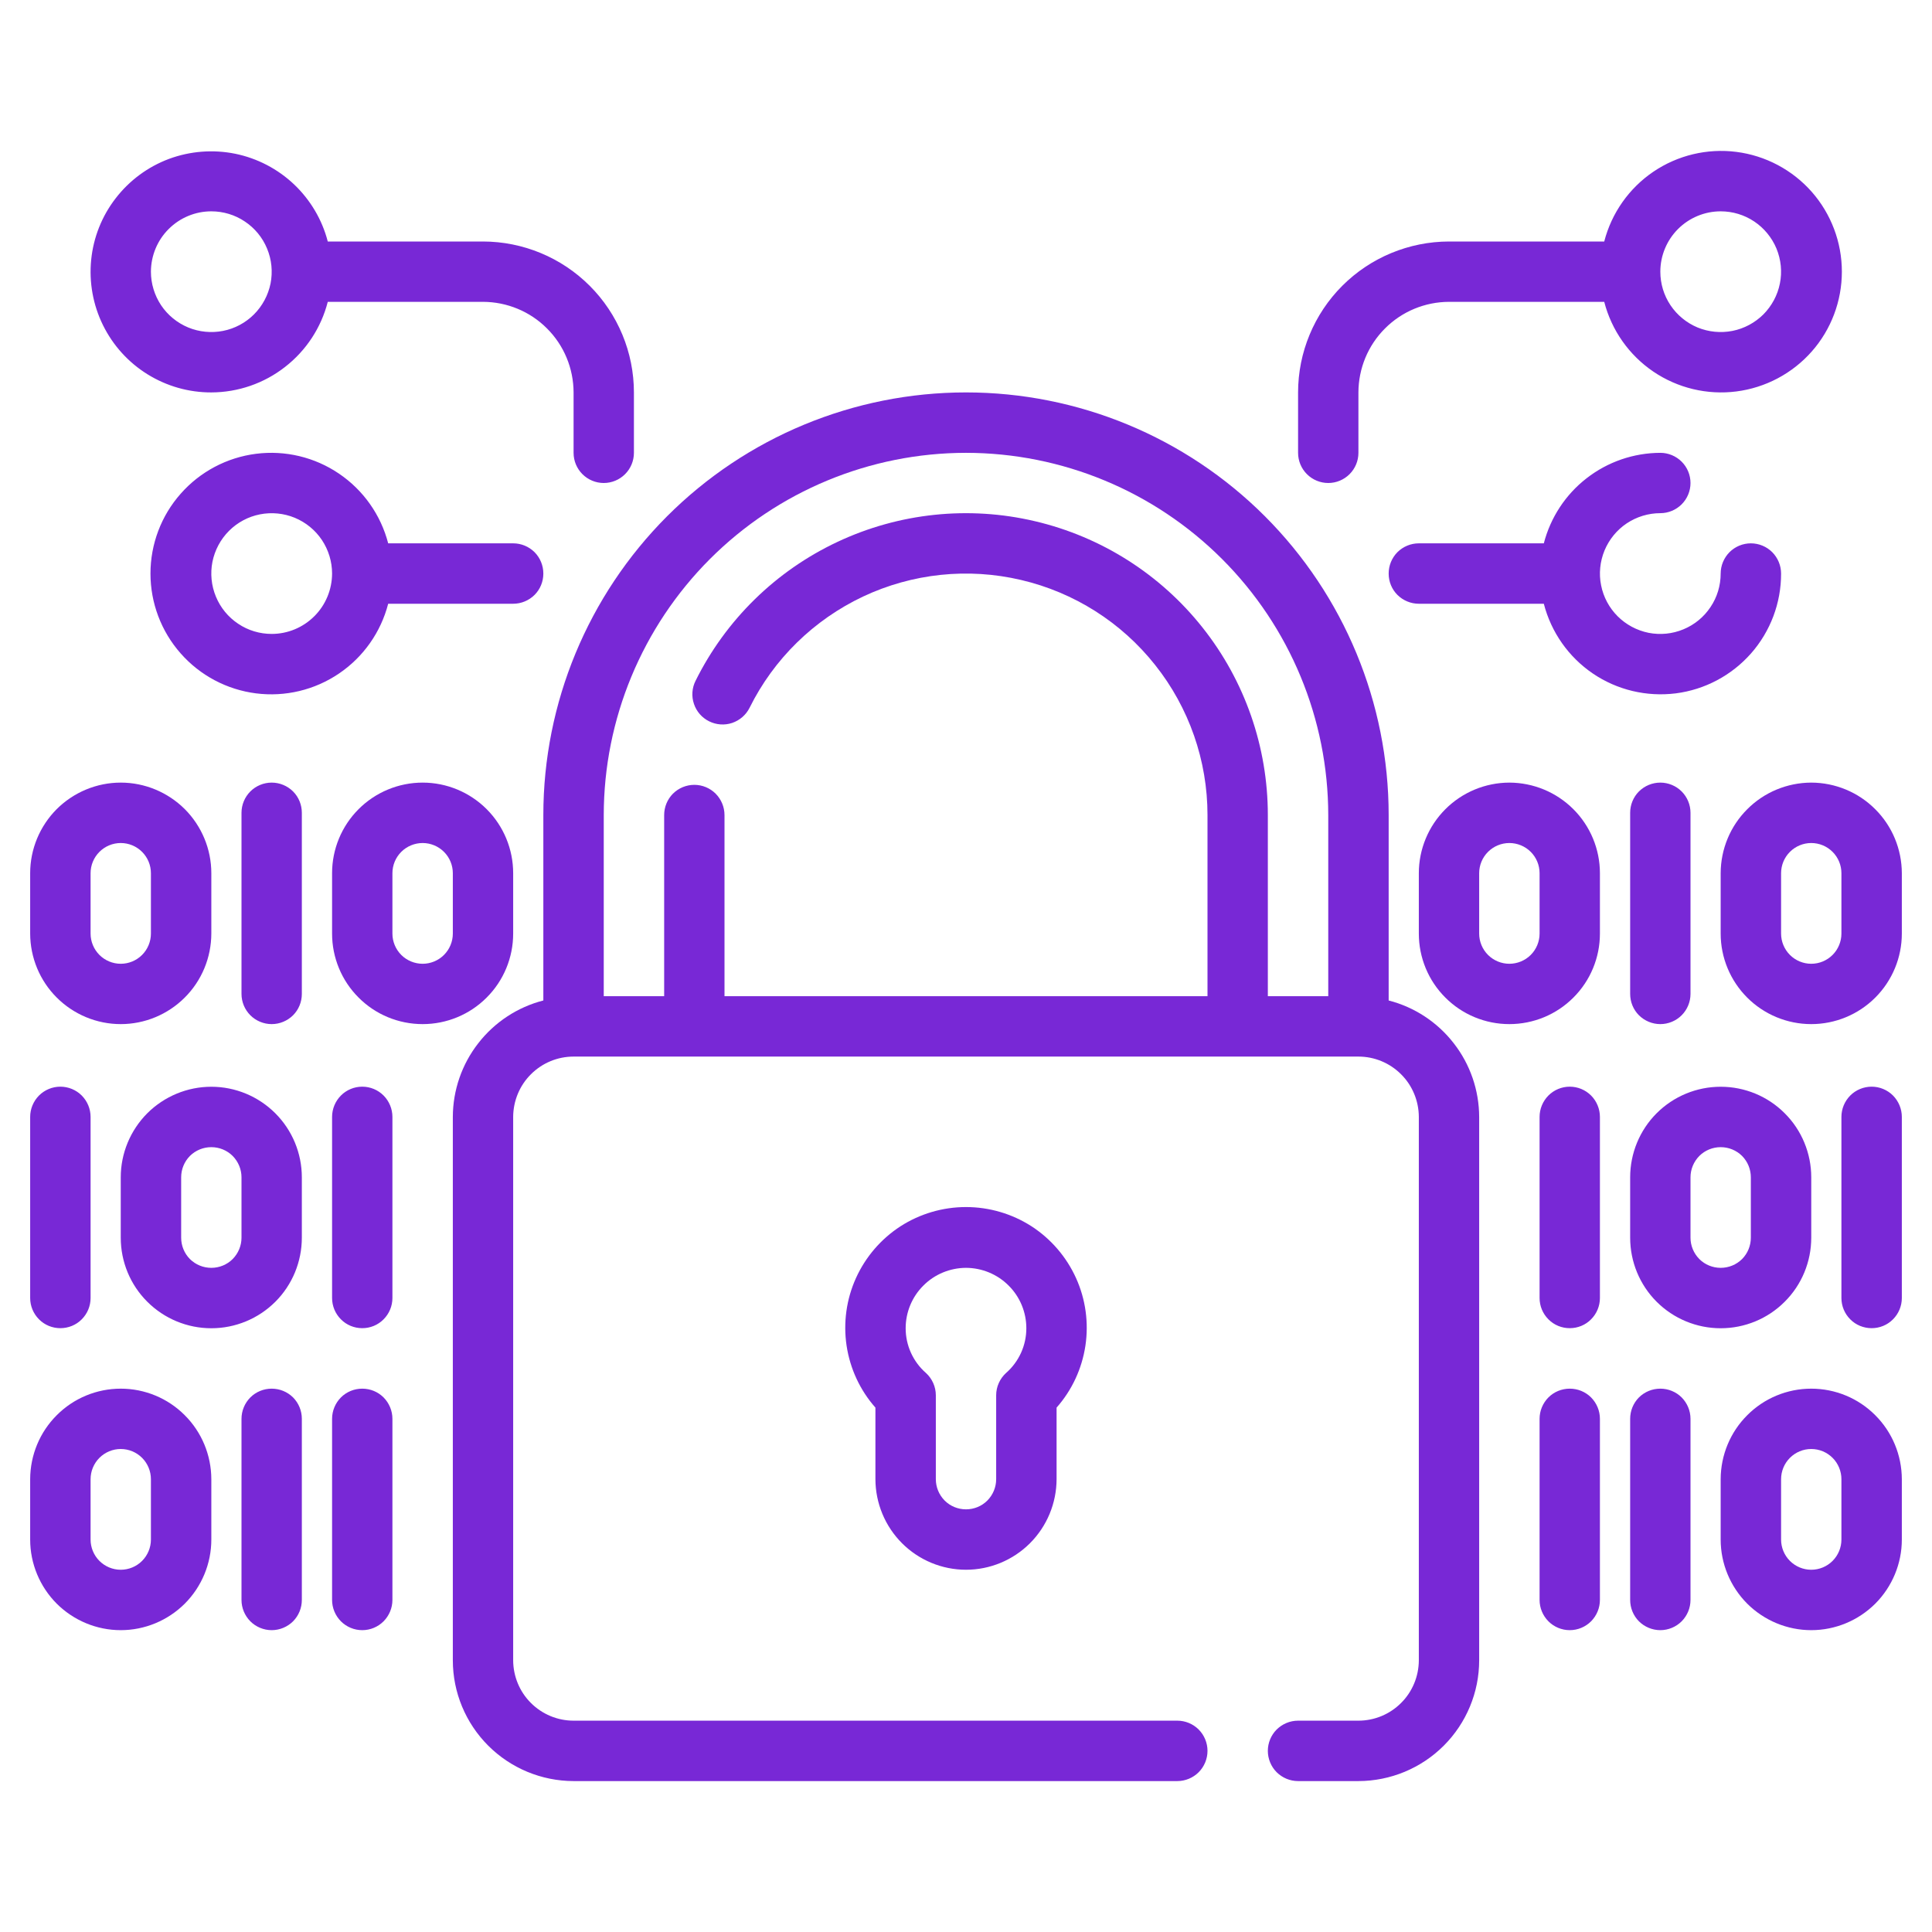
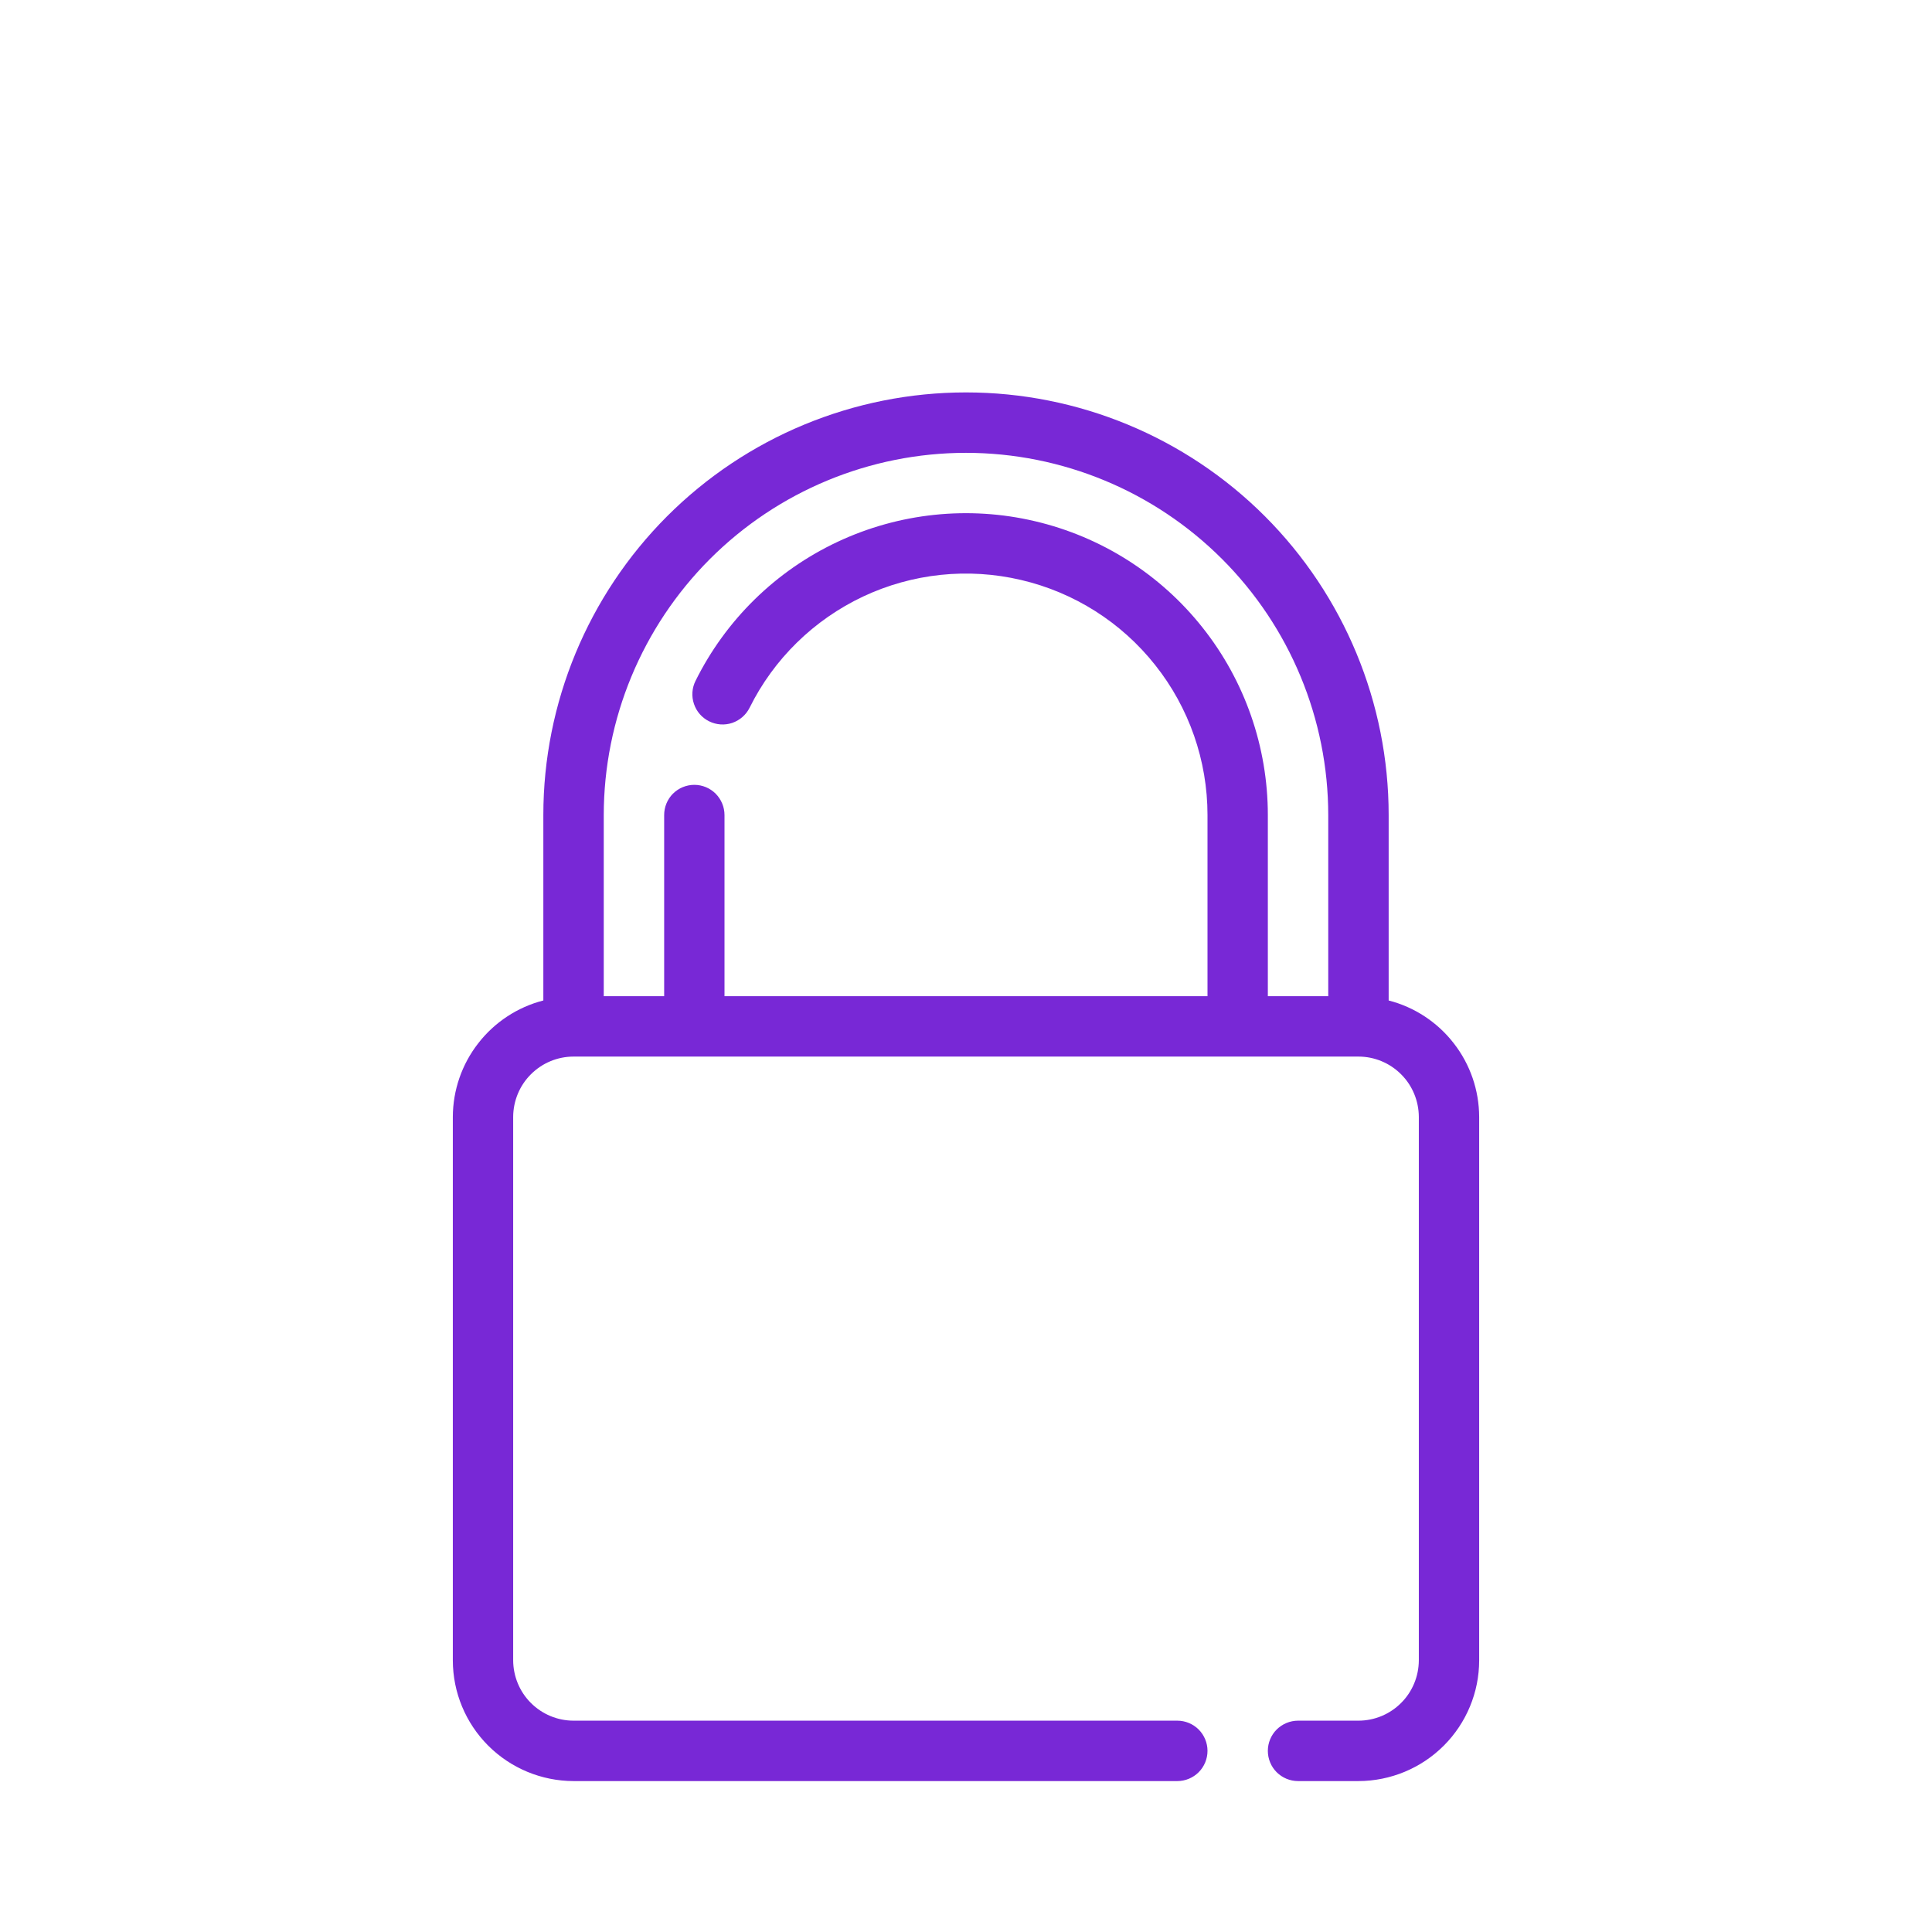
<svg xmlns="http://www.w3.org/2000/svg" width="26" height="26" viewBox="0 0 26 26" fill="none">
-   <path d="M18.688 13.464V10.969C18.688 9.46 18.088 8.014 17.022 6.947C15.955 5.88 14.508 5.281 13 5.281C11.492 5.281 10.045 5.88 8.978 6.947C7.912 8.014 7.312 9.46 7.312 10.969V13.464C6.965 13.553 6.656 13.756 6.436 14.04C6.215 14.323 6.095 14.672 6.094 15.031V22.344C6.094 22.775 6.266 23.188 6.57 23.492C6.875 23.797 7.288 23.968 7.719 23.969H15.844C15.951 23.969 16.055 23.926 16.131 23.85C16.207 23.774 16.25 23.67 16.25 23.562C16.25 23.455 16.207 23.351 16.131 23.275C16.055 23.199 15.951 23.156 15.844 23.156H7.719C7.503 23.156 7.297 23.07 7.145 22.918C6.992 22.766 6.907 22.559 6.906 22.344V15.031C6.907 14.816 6.992 14.609 7.145 14.457C7.297 14.305 7.503 14.219 7.719 14.219H18.281C18.497 14.219 18.703 14.305 18.855 14.457C19.008 14.609 19.093 14.816 19.094 15.031V22.344C19.093 22.559 19.008 22.766 18.855 22.918C18.703 23.07 18.497 23.156 18.281 23.156H17.469C17.361 23.156 17.258 23.199 17.181 23.275C17.105 23.351 17.062 23.455 17.062 23.562C17.062 23.67 17.105 23.774 17.181 23.85C17.258 23.926 17.361 23.969 17.469 23.969H18.281C18.712 23.968 19.125 23.797 19.43 23.492C19.734 23.188 19.906 22.775 19.906 22.344V15.031C19.905 14.672 19.785 14.323 19.564 14.04C19.344 13.756 19.035 13.553 18.688 13.464ZM13 6.094C14.293 6.095 15.532 6.609 16.446 7.523C17.36 8.437 17.874 9.676 17.875 10.969V13.406H17.062V10.969C17.062 10.053 16.753 9.163 16.183 8.445C15.614 7.727 14.819 7.223 13.927 7.014C13.035 6.804 12.098 6.903 11.269 7.293C10.44 7.683 9.767 8.342 9.36 9.163C9.312 9.259 9.304 9.371 9.339 9.473C9.373 9.575 9.446 9.659 9.543 9.707C9.639 9.755 9.751 9.763 9.853 9.729C9.955 9.694 10.04 9.621 10.088 9.524C10.413 8.868 10.952 8.341 11.615 8.028C12.278 7.716 13.027 7.637 13.741 7.805C14.455 7.972 15.091 8.375 15.546 8.95C16.002 9.524 16.25 10.236 16.25 10.969V13.406H9.75V10.969C9.75 10.861 9.707 10.758 9.631 10.681C9.555 10.605 9.451 10.562 9.344 10.562C9.236 10.562 9.133 10.605 9.056 10.681C8.98 10.758 8.938 10.861 8.938 10.969V13.406H8.125V10.969C8.126 9.676 8.641 8.437 9.554 7.523C10.468 6.609 11.707 6.095 13 6.094Z" fill="#7828D6" />
-   <path d="M13 21.125C13.323 21.125 13.633 20.996 13.861 20.768C14.09 20.539 14.218 20.229 14.219 19.906V18.943C14.426 18.709 14.56 18.42 14.607 18.11C14.653 17.801 14.61 17.485 14.481 17.2C14.352 16.915 14.144 16.673 13.882 16.503C13.619 16.334 13.313 16.244 13 16.244C12.687 16.244 12.381 16.334 12.118 16.503C11.856 16.673 11.648 16.915 11.519 17.2C11.39 17.485 11.347 17.801 11.393 18.11C11.44 18.42 11.574 18.709 11.781 18.943V19.906C11.782 20.229 11.91 20.539 12.139 20.768C12.367 20.996 12.677 21.125 13 21.125ZM13 17.062C13.215 17.063 13.422 17.148 13.574 17.301C13.727 17.453 13.812 17.66 13.812 17.875C13.812 17.989 13.788 18.101 13.741 18.205C13.694 18.308 13.626 18.401 13.54 18.476C13.498 18.514 13.464 18.561 13.441 18.613C13.418 18.664 13.406 18.721 13.406 18.777V19.906C13.406 20.014 13.363 20.117 13.287 20.194C13.211 20.27 13.108 20.312 13 20.312C12.892 20.312 12.789 20.27 12.713 20.194C12.637 20.117 12.594 20.014 12.594 19.906V18.777C12.594 18.721 12.582 18.664 12.559 18.613C12.536 18.561 12.502 18.514 12.46 18.476C12.374 18.401 12.306 18.308 12.259 18.205C12.212 18.101 12.188 17.989 12.188 17.875C12.188 17.66 12.273 17.453 12.426 17.301C12.578 17.148 12.785 17.063 13 17.062ZM6.906 12.564V11.751C6.906 11.428 6.778 11.118 6.549 10.889C6.321 10.661 6.011 10.532 5.688 10.532C5.364 10.532 5.054 10.661 4.826 10.889C4.597 11.118 4.469 11.428 4.469 11.751V12.564C4.469 12.887 4.597 13.197 4.826 13.425C5.054 13.654 5.364 13.782 5.688 13.782C6.011 13.782 6.321 13.654 6.549 13.425C6.778 13.197 6.906 12.887 6.906 12.564ZM6.094 12.564C6.094 12.671 6.051 12.775 5.975 12.851C5.899 12.927 5.795 12.97 5.688 12.97C5.58 12.97 5.476 12.927 5.4 12.851C5.324 12.775 5.281 12.671 5.281 12.564V11.751C5.281 11.643 5.324 11.54 5.4 11.464C5.476 11.388 5.58 11.345 5.688 11.345C5.795 11.345 5.899 11.388 5.975 11.464C6.051 11.54 6.094 11.643 6.094 11.751V12.564ZM3.656 10.532C3.549 10.532 3.445 10.575 3.369 10.651C3.293 10.727 3.25 10.831 3.25 10.938V13.376C3.25 13.483 3.293 13.587 3.369 13.663C3.445 13.739 3.549 13.782 3.656 13.782C3.764 13.782 3.867 13.739 3.944 13.663C4.02 13.587 4.062 13.483 4.062 13.376V10.938C4.062 10.831 4.02 10.727 3.944 10.651C3.867 10.575 3.764 10.532 3.656 10.532ZM1.625 13.782C1.948 13.782 2.258 13.653 2.486 13.425C2.715 13.197 2.843 12.887 2.844 12.564V11.751C2.844 11.428 2.715 11.118 2.487 10.889C2.258 10.661 1.948 10.532 1.625 10.532C1.302 10.532 0.992 10.661 0.763 10.889C0.535 11.118 0.406 11.428 0.406 11.751V12.564C0.407 12.887 0.535 13.197 0.764 13.425C0.992 13.653 1.302 13.782 1.625 13.782ZM1.219 11.751C1.219 11.643 1.262 11.54 1.338 11.464C1.414 11.388 1.517 11.345 1.625 11.345C1.733 11.345 1.836 11.388 1.912 11.464C1.988 11.54 2.031 11.643 2.031 11.751V12.564C2.031 12.671 1.988 12.775 1.912 12.851C1.836 12.927 1.733 12.97 1.625 12.97C1.517 12.97 1.414 12.927 1.338 12.851C1.262 12.775 1.219 12.671 1.219 12.564V11.751ZM0.812 17.874C0.92 17.874 1.024 17.832 1.1 17.755C1.176 17.679 1.219 17.576 1.219 17.468V15.031C1.219 14.923 1.176 14.82 1.1 14.743C1.024 14.667 0.92 14.624 0.812 14.624C0.705 14.624 0.601 14.667 0.525 14.743C0.449 14.82 0.406 14.923 0.406 15.031V17.468C0.406 17.576 0.449 17.679 0.525 17.755C0.601 17.832 0.705 17.874 0.812 17.874ZM4.875 14.624C4.767 14.624 4.664 14.667 4.588 14.743C4.512 14.82 4.469 14.923 4.469 15.031V17.468C4.469 17.576 4.512 17.679 4.588 17.755C4.664 17.832 4.767 17.874 4.875 17.874C4.983 17.874 5.086 17.832 5.162 17.755C5.238 17.679 5.281 17.576 5.281 17.468V15.031C5.281 14.923 5.238 14.82 5.162 14.743C5.086 14.667 4.983 14.624 4.875 14.624ZM4.875 18.688C4.767 18.688 4.664 18.73 4.588 18.806C4.512 18.883 4.469 18.986 4.469 19.094V21.531C4.469 21.639 4.512 21.742 4.588 21.819C4.664 21.895 4.767 21.938 4.875 21.938C4.983 21.938 5.086 21.895 5.162 21.819C5.238 21.742 5.281 21.639 5.281 21.531V19.094C5.281 18.986 5.238 18.883 5.162 18.806C5.086 18.73 4.983 18.688 4.875 18.688ZM3.656 18.688C3.549 18.688 3.445 18.73 3.369 18.806C3.293 18.883 3.25 18.986 3.25 19.094V21.531C3.25 21.639 3.293 21.742 3.369 21.819C3.445 21.895 3.549 21.938 3.656 21.938C3.764 21.938 3.867 21.895 3.944 21.819C4.02 21.742 4.062 21.639 4.062 21.531V19.094C4.062 18.986 4.02 18.883 3.944 18.806C3.867 18.73 3.764 18.688 3.656 18.688ZM2.844 14.625C2.521 14.625 2.211 14.754 1.982 14.982C1.754 15.211 1.625 15.521 1.625 15.844V16.656C1.625 16.98 1.753 17.29 1.982 17.518C2.211 17.747 2.521 17.875 2.844 17.875C3.167 17.875 3.477 17.747 3.706 17.518C3.934 17.29 4.062 16.98 4.062 16.656V15.844C4.062 15.521 3.934 15.211 3.705 14.982C3.477 14.754 3.167 14.625 2.844 14.625ZM3.25 16.656C3.25 16.764 3.207 16.867 3.131 16.944C3.055 17.02 2.951 17.062 2.844 17.062C2.736 17.062 2.633 17.02 2.556 16.944C2.48 16.867 2.438 16.764 2.438 16.656V15.844C2.438 15.736 2.48 15.633 2.556 15.556C2.633 15.48 2.736 15.438 2.844 15.438C2.951 15.438 3.055 15.48 3.131 15.556C3.207 15.633 3.25 15.736 3.25 15.844V16.656ZM1.625 18.688C1.302 18.688 0.992 18.816 0.764 19.045C0.535 19.273 0.407 19.583 0.406 19.906V20.719C0.406 21.042 0.535 21.352 0.763 21.581C0.992 21.809 1.302 21.938 1.625 21.938C1.948 21.938 2.258 21.809 2.487 21.581C2.715 21.352 2.844 21.042 2.844 20.719V19.906C2.843 19.583 2.715 19.273 2.486 19.045C2.258 18.816 1.948 18.688 1.625 18.688ZM2.031 20.719C2.031 20.826 1.988 20.93 1.912 21.006C1.836 21.082 1.733 21.125 1.625 21.125C1.517 21.125 1.414 21.082 1.338 21.006C1.262 20.93 1.219 20.826 1.219 20.719V19.906C1.219 19.799 1.262 19.695 1.338 19.619C1.414 19.543 1.517 19.5 1.625 19.5C1.733 19.5 1.836 19.543 1.912 19.619C1.988 19.695 2.031 19.799 2.031 19.906V20.719ZM21.125 18.688C21.017 18.688 20.914 18.73 20.838 18.806C20.762 18.883 20.719 18.986 20.719 19.094V21.531C20.719 21.639 20.762 21.742 20.838 21.819C20.914 21.895 21.017 21.938 21.125 21.938C21.233 21.938 21.336 21.895 21.412 21.819C21.488 21.742 21.531 21.639 21.531 21.531V19.094C21.531 18.986 21.488 18.883 21.412 18.806C21.336 18.73 21.233 18.688 21.125 18.688ZM22.344 18.688C22.236 18.688 22.133 18.73 22.056 18.806C21.98 18.883 21.938 18.986 21.938 19.094V21.531C21.938 21.639 21.98 21.742 22.056 21.819C22.133 21.895 22.236 21.938 22.344 21.938C22.451 21.938 22.555 21.895 22.631 21.819C22.707 21.742 22.75 21.639 22.75 21.531V19.094C22.75 18.986 22.707 18.883 22.631 18.806C22.555 18.73 22.451 18.688 22.344 18.688ZM24.375 18.688C24.052 18.688 23.742 18.816 23.514 19.045C23.285 19.273 23.157 19.583 23.156 19.906V20.719C23.156 21.042 23.285 21.352 23.513 21.581C23.742 21.809 24.052 21.938 24.375 21.938C24.698 21.938 25.008 21.809 25.237 21.581C25.465 21.352 25.594 21.042 25.594 20.719V19.906C25.593 19.583 25.465 19.273 25.236 19.045C25.008 18.816 24.698 18.688 24.375 18.688ZM24.781 20.719C24.781 20.826 24.738 20.93 24.662 21.006C24.586 21.082 24.483 21.125 24.375 21.125C24.267 21.125 24.164 21.082 24.088 21.006C24.012 20.93 23.969 20.826 23.969 20.719V19.906C23.969 19.799 24.012 19.695 24.088 19.619C24.164 19.543 24.267 19.5 24.375 19.5C24.483 19.5 24.586 19.543 24.662 19.619C24.738 19.695 24.781 19.799 24.781 19.906V20.719ZM21.125 14.624C21.017 14.624 20.914 14.667 20.838 14.743C20.762 14.82 20.719 14.923 20.719 15.031V17.468C20.719 17.576 20.762 17.679 20.838 17.755C20.914 17.832 21.017 17.874 21.125 17.874C21.233 17.874 21.336 17.832 21.412 17.755C21.488 17.679 21.531 17.576 21.531 17.468V15.031C21.531 14.923 21.488 14.82 21.412 14.743C21.336 14.667 21.233 14.624 21.125 14.624ZM25.188 14.624C25.08 14.624 24.976 14.667 24.9 14.743C24.824 14.82 24.781 14.923 24.781 15.031V17.468C24.781 17.576 24.824 17.679 24.9 17.755C24.976 17.832 25.08 17.874 25.188 17.874C25.295 17.874 25.399 17.832 25.475 17.755C25.551 17.679 25.594 17.576 25.594 17.468V15.031C25.594 14.923 25.551 14.82 25.475 14.743C25.399 14.667 25.295 14.624 25.188 14.624ZM21.938 16.656C21.938 16.98 22.066 17.29 22.294 17.518C22.523 17.747 22.833 17.875 23.156 17.875C23.48 17.875 23.79 17.747 24.018 17.518C24.247 17.29 24.375 16.98 24.375 16.656V15.844C24.375 15.521 24.247 15.21 24.018 14.982C23.79 14.753 23.48 14.625 23.156 14.625C22.833 14.625 22.523 14.753 22.294 14.982C22.066 15.21 21.938 15.521 21.938 15.844V16.656ZM22.75 15.844C22.75 15.736 22.793 15.633 22.869 15.556C22.945 15.48 23.049 15.438 23.156 15.438C23.264 15.438 23.367 15.48 23.444 15.556C23.52 15.633 23.562 15.736 23.562 15.844V16.656C23.562 16.764 23.52 16.867 23.444 16.944C23.367 17.02 23.264 17.062 23.156 17.062C23.049 17.062 22.945 17.02 22.869 16.944C22.793 16.867 22.75 16.764 22.75 16.656V15.844ZM24.375 10.532C24.052 10.533 23.742 10.661 23.514 10.89C23.285 11.118 23.157 11.428 23.156 11.751V12.564C23.156 12.887 23.285 13.197 23.513 13.425C23.742 13.654 24.052 13.782 24.375 13.782C24.698 13.782 25.008 13.654 25.237 13.425C25.465 13.197 25.594 12.887 25.594 12.564V11.751C25.593 11.428 25.465 11.118 25.236 10.89C25.008 10.661 24.698 10.533 24.375 10.532ZM24.781 12.564C24.781 12.671 24.738 12.775 24.662 12.851C24.586 12.927 24.483 12.97 24.375 12.97C24.267 12.97 24.164 12.927 24.088 12.851C24.012 12.775 23.969 12.671 23.969 12.564V11.751C23.969 11.643 24.012 11.54 24.088 11.464C24.164 11.388 24.267 11.345 24.375 11.345C24.483 11.345 24.586 11.388 24.662 11.464C24.738 11.54 24.781 11.643 24.781 11.751V12.564ZM22.75 13.376V10.938C22.75 10.831 22.707 10.727 22.631 10.651C22.555 10.575 22.451 10.532 22.344 10.532C22.236 10.532 22.133 10.575 22.056 10.651C21.98 10.727 21.938 10.831 21.938 10.938V13.376C21.938 13.483 21.98 13.587 22.056 13.663C22.133 13.739 22.236 13.782 22.344 13.782C22.451 13.782 22.555 13.739 22.631 13.663C22.707 13.587 22.75 13.483 22.75 13.376ZM20.312 10.532C19.989 10.533 19.68 10.661 19.451 10.89C19.223 11.118 19.094 11.428 19.094 11.751V12.564C19.094 12.887 19.222 13.197 19.451 13.425C19.679 13.654 19.989 13.782 20.312 13.782C20.636 13.782 20.946 13.654 21.174 13.425C21.403 13.197 21.531 12.887 21.531 12.564V11.751C21.531 11.428 21.402 11.118 21.174 10.89C20.945 10.661 20.636 10.533 20.312 10.532ZM20.719 12.564C20.719 12.671 20.676 12.775 20.6 12.851C20.524 12.927 20.42 12.97 20.312 12.97C20.205 12.97 20.101 12.927 20.025 12.851C19.949 12.775 19.906 12.671 19.906 12.564V11.751C19.906 11.643 19.949 11.54 20.025 11.464C20.101 11.388 20.205 11.345 20.312 11.345C20.42 11.345 20.524 11.388 20.6 11.464C20.676 11.54 20.719 11.643 20.719 11.751V12.564ZM17.875 6.5C17.983 6.5 18.086 6.457 18.162 6.381C18.238 6.305 18.281 6.202 18.281 6.094V5.281C18.282 4.958 18.41 4.648 18.639 4.42C18.867 4.191 19.177 4.063 19.5 4.062H21.589C21.688 4.445 21.923 4.779 22.25 5.001C22.578 5.223 22.975 5.318 23.367 5.268C23.759 5.218 24.12 5.027 24.382 4.73C24.643 4.434 24.787 4.052 24.787 3.656C24.787 3.261 24.643 2.879 24.382 2.582C24.12 2.285 23.759 2.094 23.367 2.044C22.975 1.994 22.578 2.089 22.25 2.311C21.923 2.533 21.688 2.867 21.589 3.25H19.5C18.962 3.251 18.445 3.465 18.064 3.846C17.684 4.226 17.469 4.743 17.469 5.281V6.094C17.469 6.202 17.512 6.305 17.588 6.381C17.664 6.457 17.767 6.5 17.875 6.5ZM23.156 2.844C23.317 2.844 23.474 2.891 23.608 2.981C23.741 3.07 23.845 3.197 23.907 3.345C23.968 3.494 23.985 3.657 23.953 3.815C23.922 3.972 23.844 4.117 23.731 4.231C23.617 4.344 23.472 4.422 23.315 4.453C23.157 4.484 22.994 4.468 22.845 4.407C22.697 4.345 22.57 4.241 22.481 4.108C22.391 3.974 22.344 3.817 22.344 3.656C22.344 3.441 22.43 3.234 22.582 3.082C22.734 2.93 22.941 2.844 23.156 2.844ZM23.969 7.719C23.969 7.611 23.926 7.508 23.85 7.431C23.774 7.355 23.67 7.312 23.562 7.312C23.455 7.312 23.351 7.355 23.275 7.431C23.199 7.508 23.156 7.611 23.156 7.719C23.156 7.879 23.109 8.037 23.019 8.17C22.93 8.304 22.803 8.408 22.655 8.469C22.506 8.531 22.343 8.547 22.185 8.516C22.028 8.484 21.883 8.407 21.769 8.293C21.656 8.18 21.578 8.035 21.547 7.877C21.515 7.72 21.532 7.556 21.593 7.408C21.655 7.259 21.759 7.132 21.892 7.043C22.026 6.954 22.183 6.906 22.344 6.906C22.451 6.906 22.555 6.863 22.631 6.787C22.707 6.711 22.75 6.608 22.75 6.5C22.75 6.392 22.707 6.289 22.631 6.213C22.555 6.137 22.451 6.094 22.344 6.094C21.985 6.095 21.636 6.215 21.352 6.436C21.068 6.656 20.866 6.965 20.776 7.312H19.094C18.986 7.312 18.883 7.355 18.806 7.431C18.73 7.508 18.688 7.611 18.688 7.719C18.688 7.827 18.73 7.93 18.806 8.006C18.883 8.082 18.986 8.125 19.094 8.125H20.776C20.875 8.508 21.109 8.842 21.436 9.064C21.763 9.286 22.16 9.38 22.552 9.331C22.944 9.281 23.304 9.089 23.565 8.793C23.826 8.496 23.97 8.114 23.969 7.719ZM2.844 5.281C3.203 5.28 3.552 5.16 3.835 4.939C4.119 4.719 4.322 4.41 4.411 4.062H6.5C6.823 4.063 7.133 4.191 7.361 4.42C7.59 4.648 7.718 4.958 7.719 5.281V6.094C7.719 6.202 7.762 6.305 7.838 6.381C7.914 6.457 8.017 6.5 8.125 6.5C8.233 6.5 8.336 6.457 8.412 6.381C8.488 6.305 8.531 6.202 8.531 6.094V5.281C8.531 4.743 8.316 4.226 7.936 3.846C7.555 3.465 7.039 3.251 6.5 3.25H4.411C4.335 2.956 4.177 2.69 3.957 2.481C3.737 2.273 3.463 2.13 3.165 2.069C2.868 2.009 2.56 2.033 2.275 2.138C1.991 2.244 1.742 2.428 1.557 2.668C1.371 2.908 1.257 3.195 1.227 3.497C1.197 3.799 1.252 4.104 1.386 4.376C1.52 4.648 1.727 4.877 1.985 5.037C2.243 5.197 2.54 5.282 2.844 5.281ZM2.844 2.844C3.004 2.844 3.162 2.891 3.295 2.981C3.429 3.07 3.533 3.197 3.594 3.345C3.656 3.494 3.672 3.657 3.641 3.815C3.609 3.972 3.532 4.117 3.418 4.231C3.305 4.344 3.16 4.422 3.002 4.453C2.845 4.484 2.681 4.468 2.533 4.407C2.384 4.345 2.257 4.241 2.168 4.108C2.079 3.974 2.031 3.817 2.031 3.656C2.032 3.441 2.117 3.234 2.27 3.082C2.422 2.93 2.628 2.844 2.844 2.844ZM5.224 7.312C5.125 6.93 4.89 6.596 4.562 6.374C4.235 6.152 3.838 6.057 3.445 6.107C3.053 6.157 2.692 6.348 2.431 6.645C2.169 6.941 2.025 7.323 2.025 7.719C2.025 8.114 2.169 8.496 2.431 8.793C2.692 9.09 3.053 9.281 3.445 9.331C3.838 9.381 4.235 9.286 4.562 9.064C4.89 8.842 5.125 8.508 5.224 8.125H6.906C7.014 8.125 7.117 8.082 7.194 8.006C7.27 7.93 7.312 7.827 7.312 7.719C7.312 7.611 7.27 7.508 7.194 7.431C7.117 7.355 7.014 7.312 6.906 7.312H5.224ZM3.656 8.531C3.496 8.531 3.338 8.484 3.205 8.394C3.071 8.305 2.967 8.178 2.906 8.03C2.844 7.881 2.828 7.718 2.859 7.56C2.891 7.403 2.968 7.258 3.082 7.144C3.195 7.031 3.34 6.953 3.498 6.922C3.655 6.891 3.819 6.907 3.967 6.968C4.116 7.03 4.243 7.134 4.332 7.267C4.421 7.401 4.469 7.558 4.469 7.719C4.468 7.934 4.383 8.141 4.23 8.293C4.078 8.445 3.872 8.531 3.656 8.531Z" fill="#7828D6" />
+   <path d="M18.688 13.464V10.969C18.688 9.46 18.088 8.014 17.022 6.947C15.955 5.88 14.508 5.281 13 5.281C11.492 5.281 10.045 5.88 8.978 6.947C7.912 8.014 7.312 9.46 7.312 10.969V13.464C6.965 13.553 6.656 13.756 6.436 14.04C6.215 14.323 6.095 14.672 6.094 15.031V22.344C6.094 22.775 6.266 23.188 6.57 23.492C6.875 23.797 7.288 23.968 7.719 23.969H15.844C15.951 23.969 16.055 23.926 16.131 23.85C16.207 23.774 16.25 23.67 16.25 23.562C16.25 23.455 16.207 23.351 16.131 23.275C16.055 23.199 15.951 23.156 15.844 23.156H7.719C7.503 23.156 7.297 23.07 7.145 22.918C6.992 22.766 6.907 22.559 6.906 22.344V15.031C6.907 14.816 6.992 14.609 7.145 14.457C7.297 14.305 7.503 14.219 7.719 14.219H18.281C18.497 14.219 18.703 14.305 18.855 14.457C19.008 14.609 19.093 14.816 19.094 15.031V22.344C19.093 22.559 19.008 22.766 18.855 22.918C18.703 23.07 18.497 23.156 18.281 23.156H17.469C17.361 23.156 17.258 23.199 17.181 23.275C17.105 23.351 17.062 23.455 17.062 23.562C17.062 23.67 17.105 23.774 17.181 23.85C17.258 23.926 17.361 23.969 17.469 23.969H18.281C18.712 23.968 19.125 23.797 19.43 23.492C19.734 23.188 19.906 22.775 19.906 22.344V15.031C19.905 14.672 19.785 14.323 19.564 14.04C19.344 13.756 19.035 13.553 18.688 13.464ZM13 6.094C14.293 6.095 15.532 6.609 16.446 7.523C17.36 8.437 17.874 9.676 17.875 10.969V13.406H17.062V10.969C17.062 10.053 16.753 9.163 16.183 8.445C15.614 7.727 14.819 7.223 13.927 7.014C13.035 6.804 12.098 6.903 11.269 7.293C10.44 7.683 9.767 8.342 9.36 9.163C9.312 9.259 9.304 9.371 9.339 9.473C9.373 9.575 9.446 9.659 9.543 9.707C9.639 9.755 9.751 9.763 9.853 9.729C9.955 9.694 10.04 9.621 10.088 9.524C10.413 8.868 10.952 8.341 11.615 8.028C12.278 7.716 13.027 7.637 13.741 7.805C14.455 7.972 15.091 8.375 15.546 8.95C16.002 9.524 16.25 10.236 16.25 10.969V13.406H9.75V10.969C9.75 10.861 9.707 10.758 9.631 10.681C9.555 10.605 9.451 10.562 9.344 10.562C9.236 10.562 9.133 10.605 9.056 10.681C8.98 10.758 8.938 10.861 8.938 10.969V13.406H8.125V10.969C8.126 9.676 8.641 8.437 9.554 7.523C10.468 6.609 11.707 6.095 13 6.094" fill="#7828D6" />
</svg>